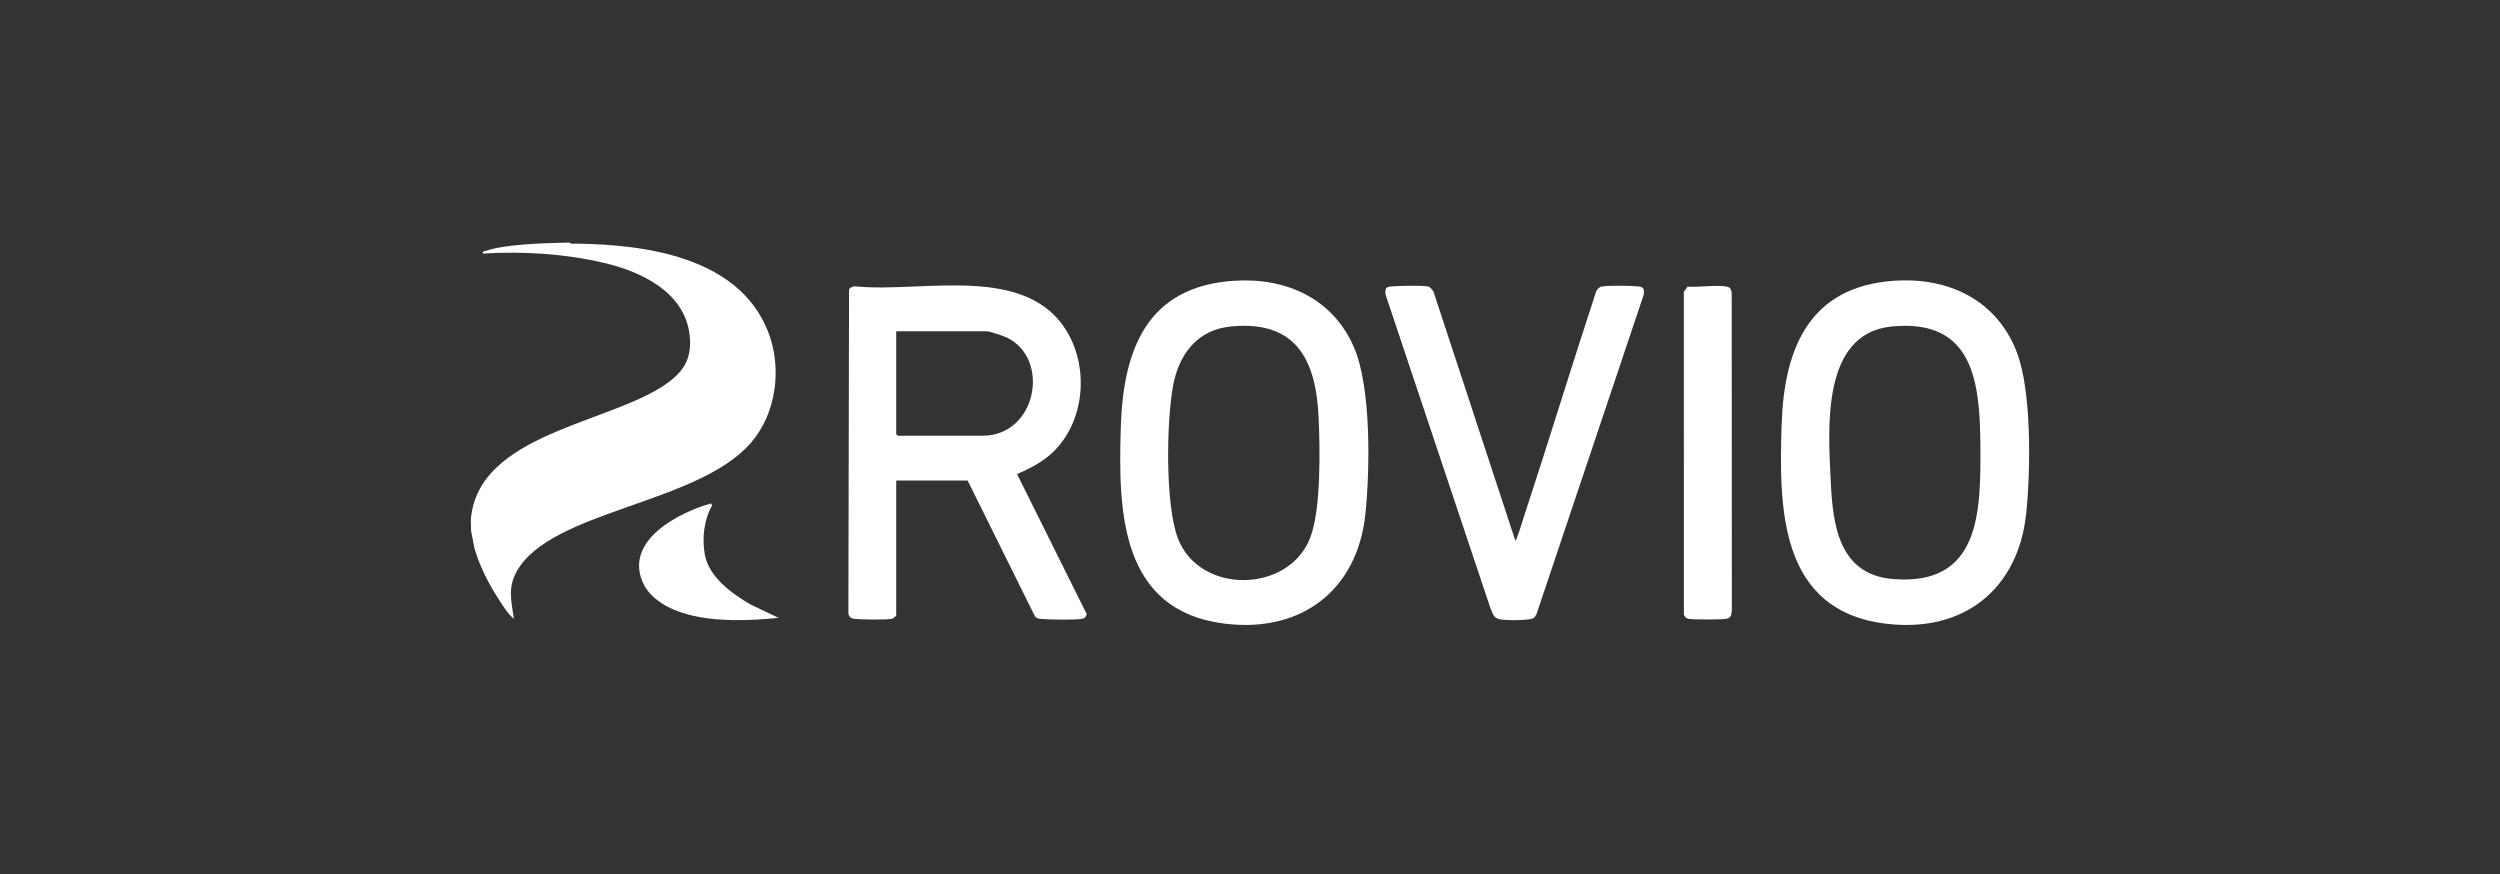
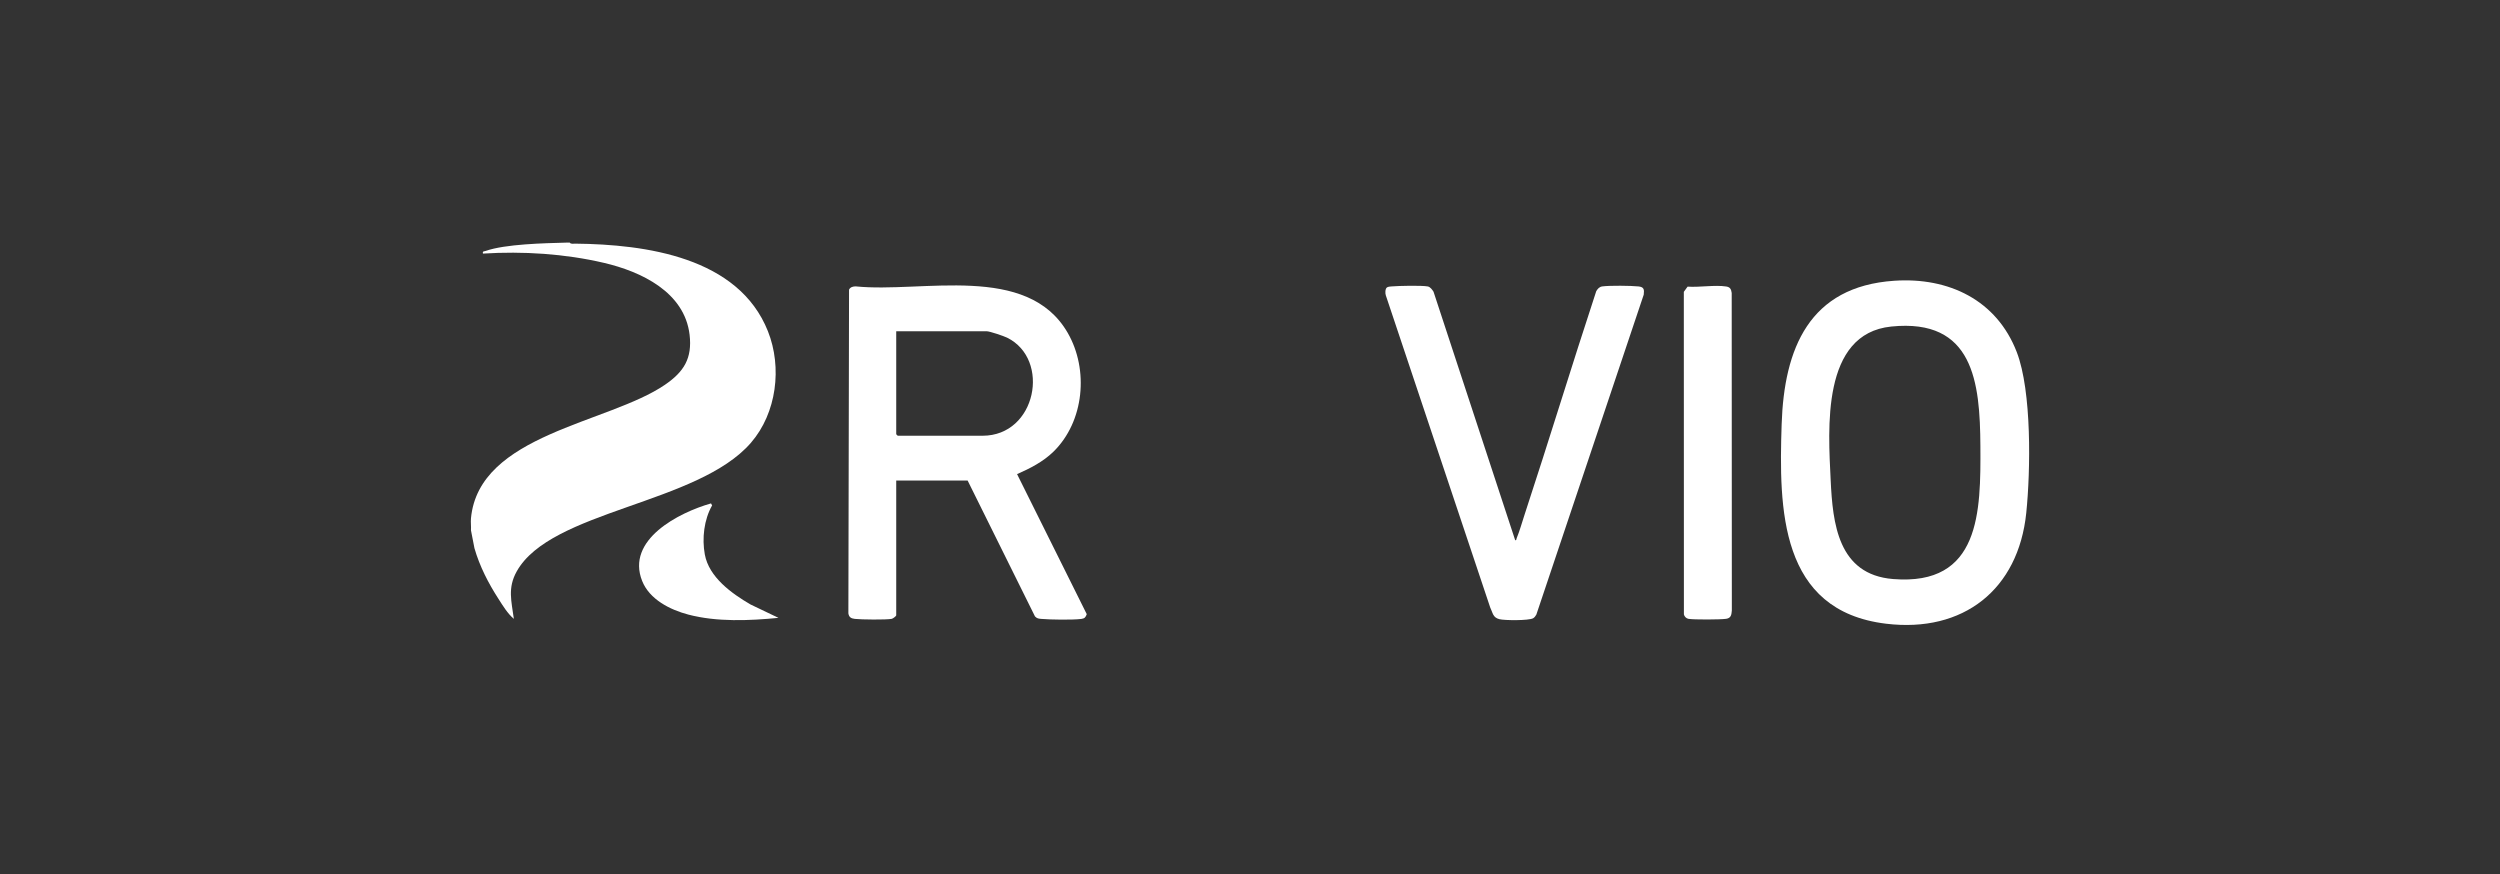
<svg xmlns="http://www.w3.org/2000/svg" width="223" height="78" viewBox="0 0 223 78" fill="none">
  <rect x="0" y="0" width="223" height="78" fill="#333333" stroke="none" />
  <path d="M50.825 21.643C50.918 21.79 51.163 21.732 51.314 21.733C57.586 21.799 65.87 22.926 68.499 29.546C69.781 32.773 69.283 36.834 66.988 39.49C62.232 44.992 49.131 45.513 46.09 50.971C45.264 52.454 45.623 53.622 45.836 55.203C45.269 54.724 44.866 54.044 44.464 53.42C43.558 52.013 42.785 50.516 42.32 48.899L42.01 47.301C42.033 46.954 41.978 46.579 42.01 46.236C42.715 38.719 54.257 37.781 59.313 34.322C61.005 33.165 61.76 31.965 61.511 29.856C61.062 26.053 57.2 24.225 53.87 23.447C50.384 22.631 46.65 22.396 43.079 22.62C43.028 22.385 43.17 22.437 43.325 22.382C45.076 21.765 48.578 21.695 50.47 21.643H50.826H50.825Z" fill="white" />
  <path d="M79.943 42.863V54.893C79.943 54.951 79.657 55.18 79.54 55.202C79.05 55.295 76.795 55.27 76.246 55.205C75.915 55.167 75.729 55.056 75.675 54.71L75.735 25.838C75.84 25.61 76.097 25.54 76.333 25.546C82.274 26.148 91.635 23.431 95.243 29.696C97.135 32.982 96.714 37.602 93.969 40.288C93.053 41.184 91.886 41.783 90.722 42.291L96.938 54.783C96.842 55.052 96.752 55.169 96.467 55.207C95.719 55.308 93.681 55.278 92.897 55.207C92.65 55.185 92.501 55.176 92.32 54.983L86.311 42.862H79.945L79.943 42.863ZM79.943 29.545V38.734L80.076 38.868H87.646C92.448 38.868 93.745 32.047 89.831 30.119C89.53 29.972 88.279 29.546 88.001 29.546H79.943V29.545Z" fill="white" />
-   <path d="M110.112 25.043C114.735 24.751 118.881 26.622 120.769 30.968C122.328 34.557 122.201 41.902 121.795 45.835C121.092 52.633 116.096 56.456 109.296 55.636C99.895 54.502 99.744 45.592 99.975 38.109C100.188 31.218 102.271 25.537 110.112 25.043V25.043ZM109.755 29.127C106.77 29.43 105.149 31.639 104.637 34.411C104.047 37.612 103.924 45.033 105.076 48.035C106.993 53.031 114.949 52.96 116.877 47.946C117.853 45.405 117.749 39.936 117.613 37.132C117.366 31.981 115.522 28.54 109.755 29.127Z" fill="white" />
  <path d="M168.972 25.043C173.829 24.717 178.107 26.764 179.897 31.411C181.241 34.901 181.13 41.972 180.743 45.748C180.043 52.587 175.127 56.467 168.244 55.636C158.727 54.489 158.677 45.384 158.923 37.842C159.144 31.099 161.367 25.554 168.971 25.043H168.972ZM168.704 29.127C162.441 29.764 163.081 38.28 163.295 42.814C163.478 46.695 163.948 51.251 168.858 51.65C176.657 52.285 176.686 45.652 176.651 39.795C176.618 34.087 176.038 28.38 168.704 29.127Z" fill="white" />
  <path d="M135.154 48.189C135.276 48.216 135.25 48.097 135.285 48.012C135.548 47.378 135.76 46.612 135.978 45.95C138.165 39.307 140.198 32.613 142.386 25.97C142.528 25.743 142.662 25.582 142.939 25.546C143.602 25.459 145.466 25.479 146.152 25.55C146.639 25.601 146.679 25.812 146.621 26.283L137.042 54.823C136.971 54.948 136.878 55.083 136.749 55.152C136.36 55.363 134.211 55.351 133.745 55.231C133.148 55.078 133.165 54.669 132.925 54.184L123.617 26.353C123.548 26.169 123.551 25.743 123.726 25.632C123.861 25.562 124.006 25.559 124.153 25.547C124.777 25.494 126.815 25.449 127.361 25.552C127.58 25.594 127.753 25.839 127.87 26.02L135.155 48.189H135.154Z" fill="white" />
  <path d="M150.532 25.568C151.584 25.644 152.971 25.398 153.981 25.556C154.338 25.612 154.42 25.804 154.468 26.135L154.48 54.452C154.447 54.834 154.415 55.129 153.981 55.197C153.497 55.273 151.062 55.285 150.605 55.2C150.416 55.166 150.24 54.991 150.204 54.801L150.197 26.033L150.532 25.568Z" fill="white" />
  <path d="M69.436 55.113C66.846 55.369 63.938 55.49 61.402 54.822C59.77 54.392 57.94 53.474 57.282 51.827C55.81 48.144 60.547 45.723 63.423 44.903L63.52 45.084C62.798 46.35 62.608 48.028 62.869 49.453C63.24 51.489 65.265 52.94 66.941 53.916L69.436 55.111V55.113Z" fill="white" />
</svg>